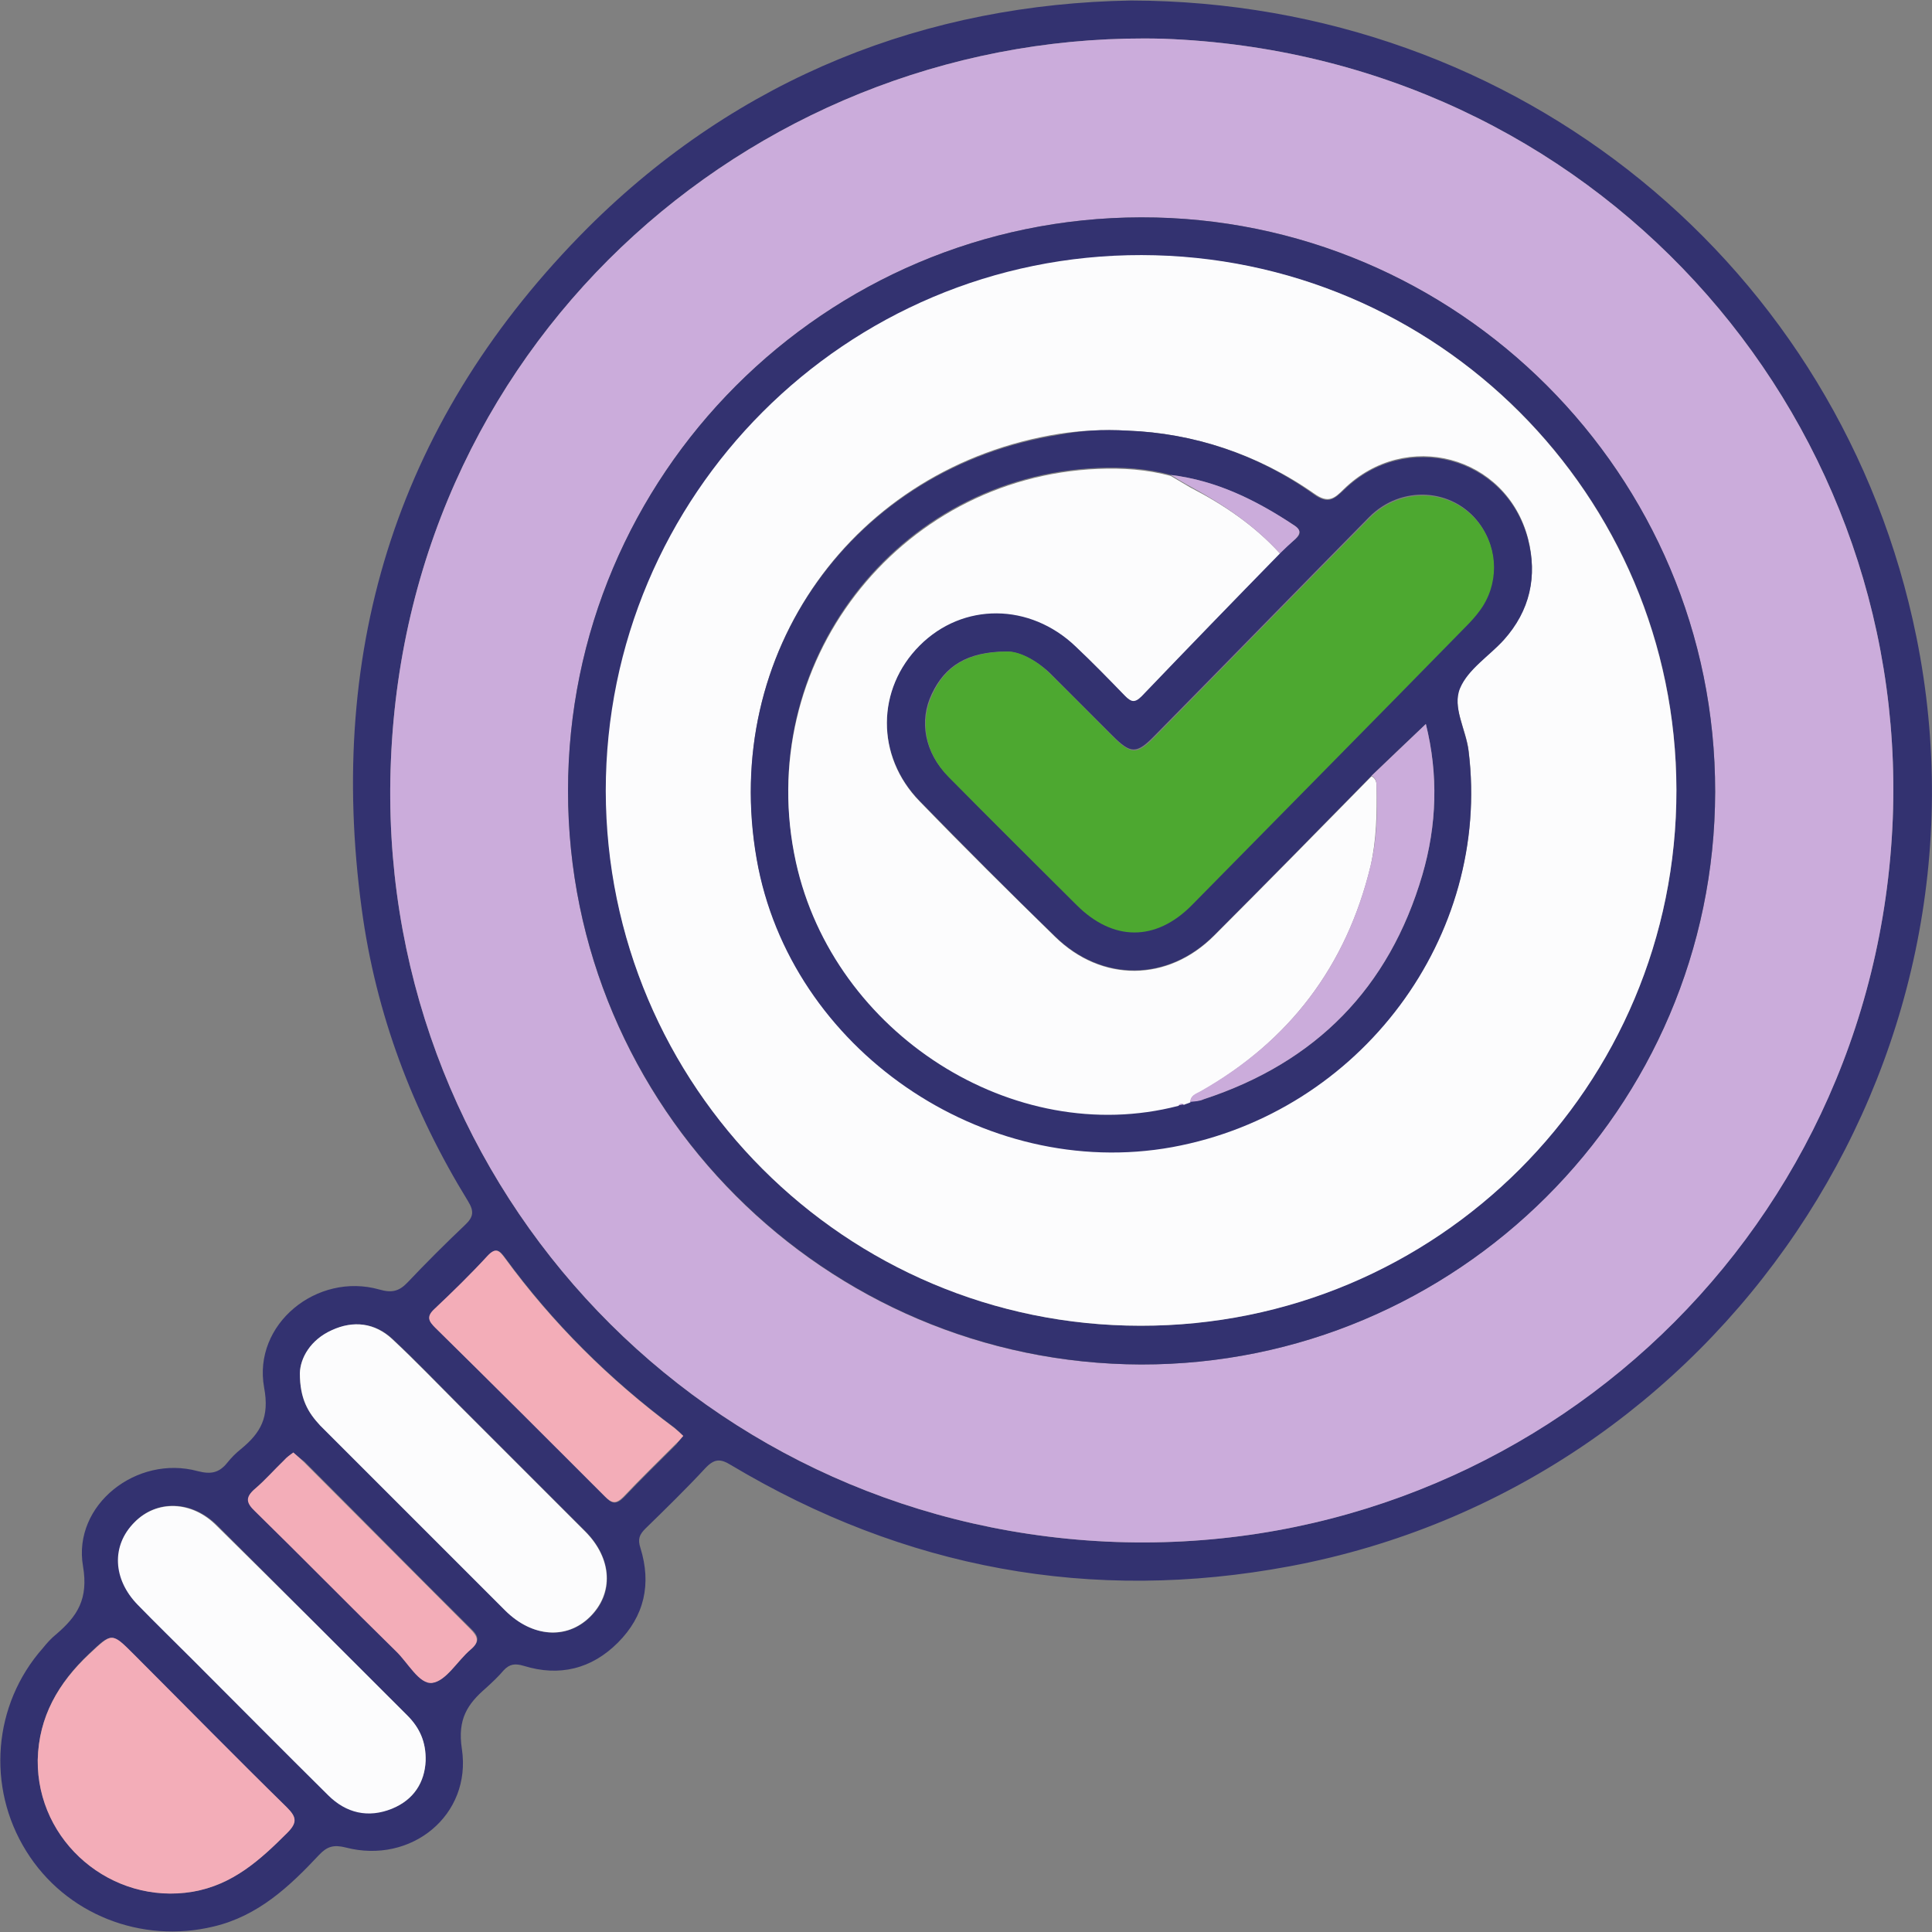
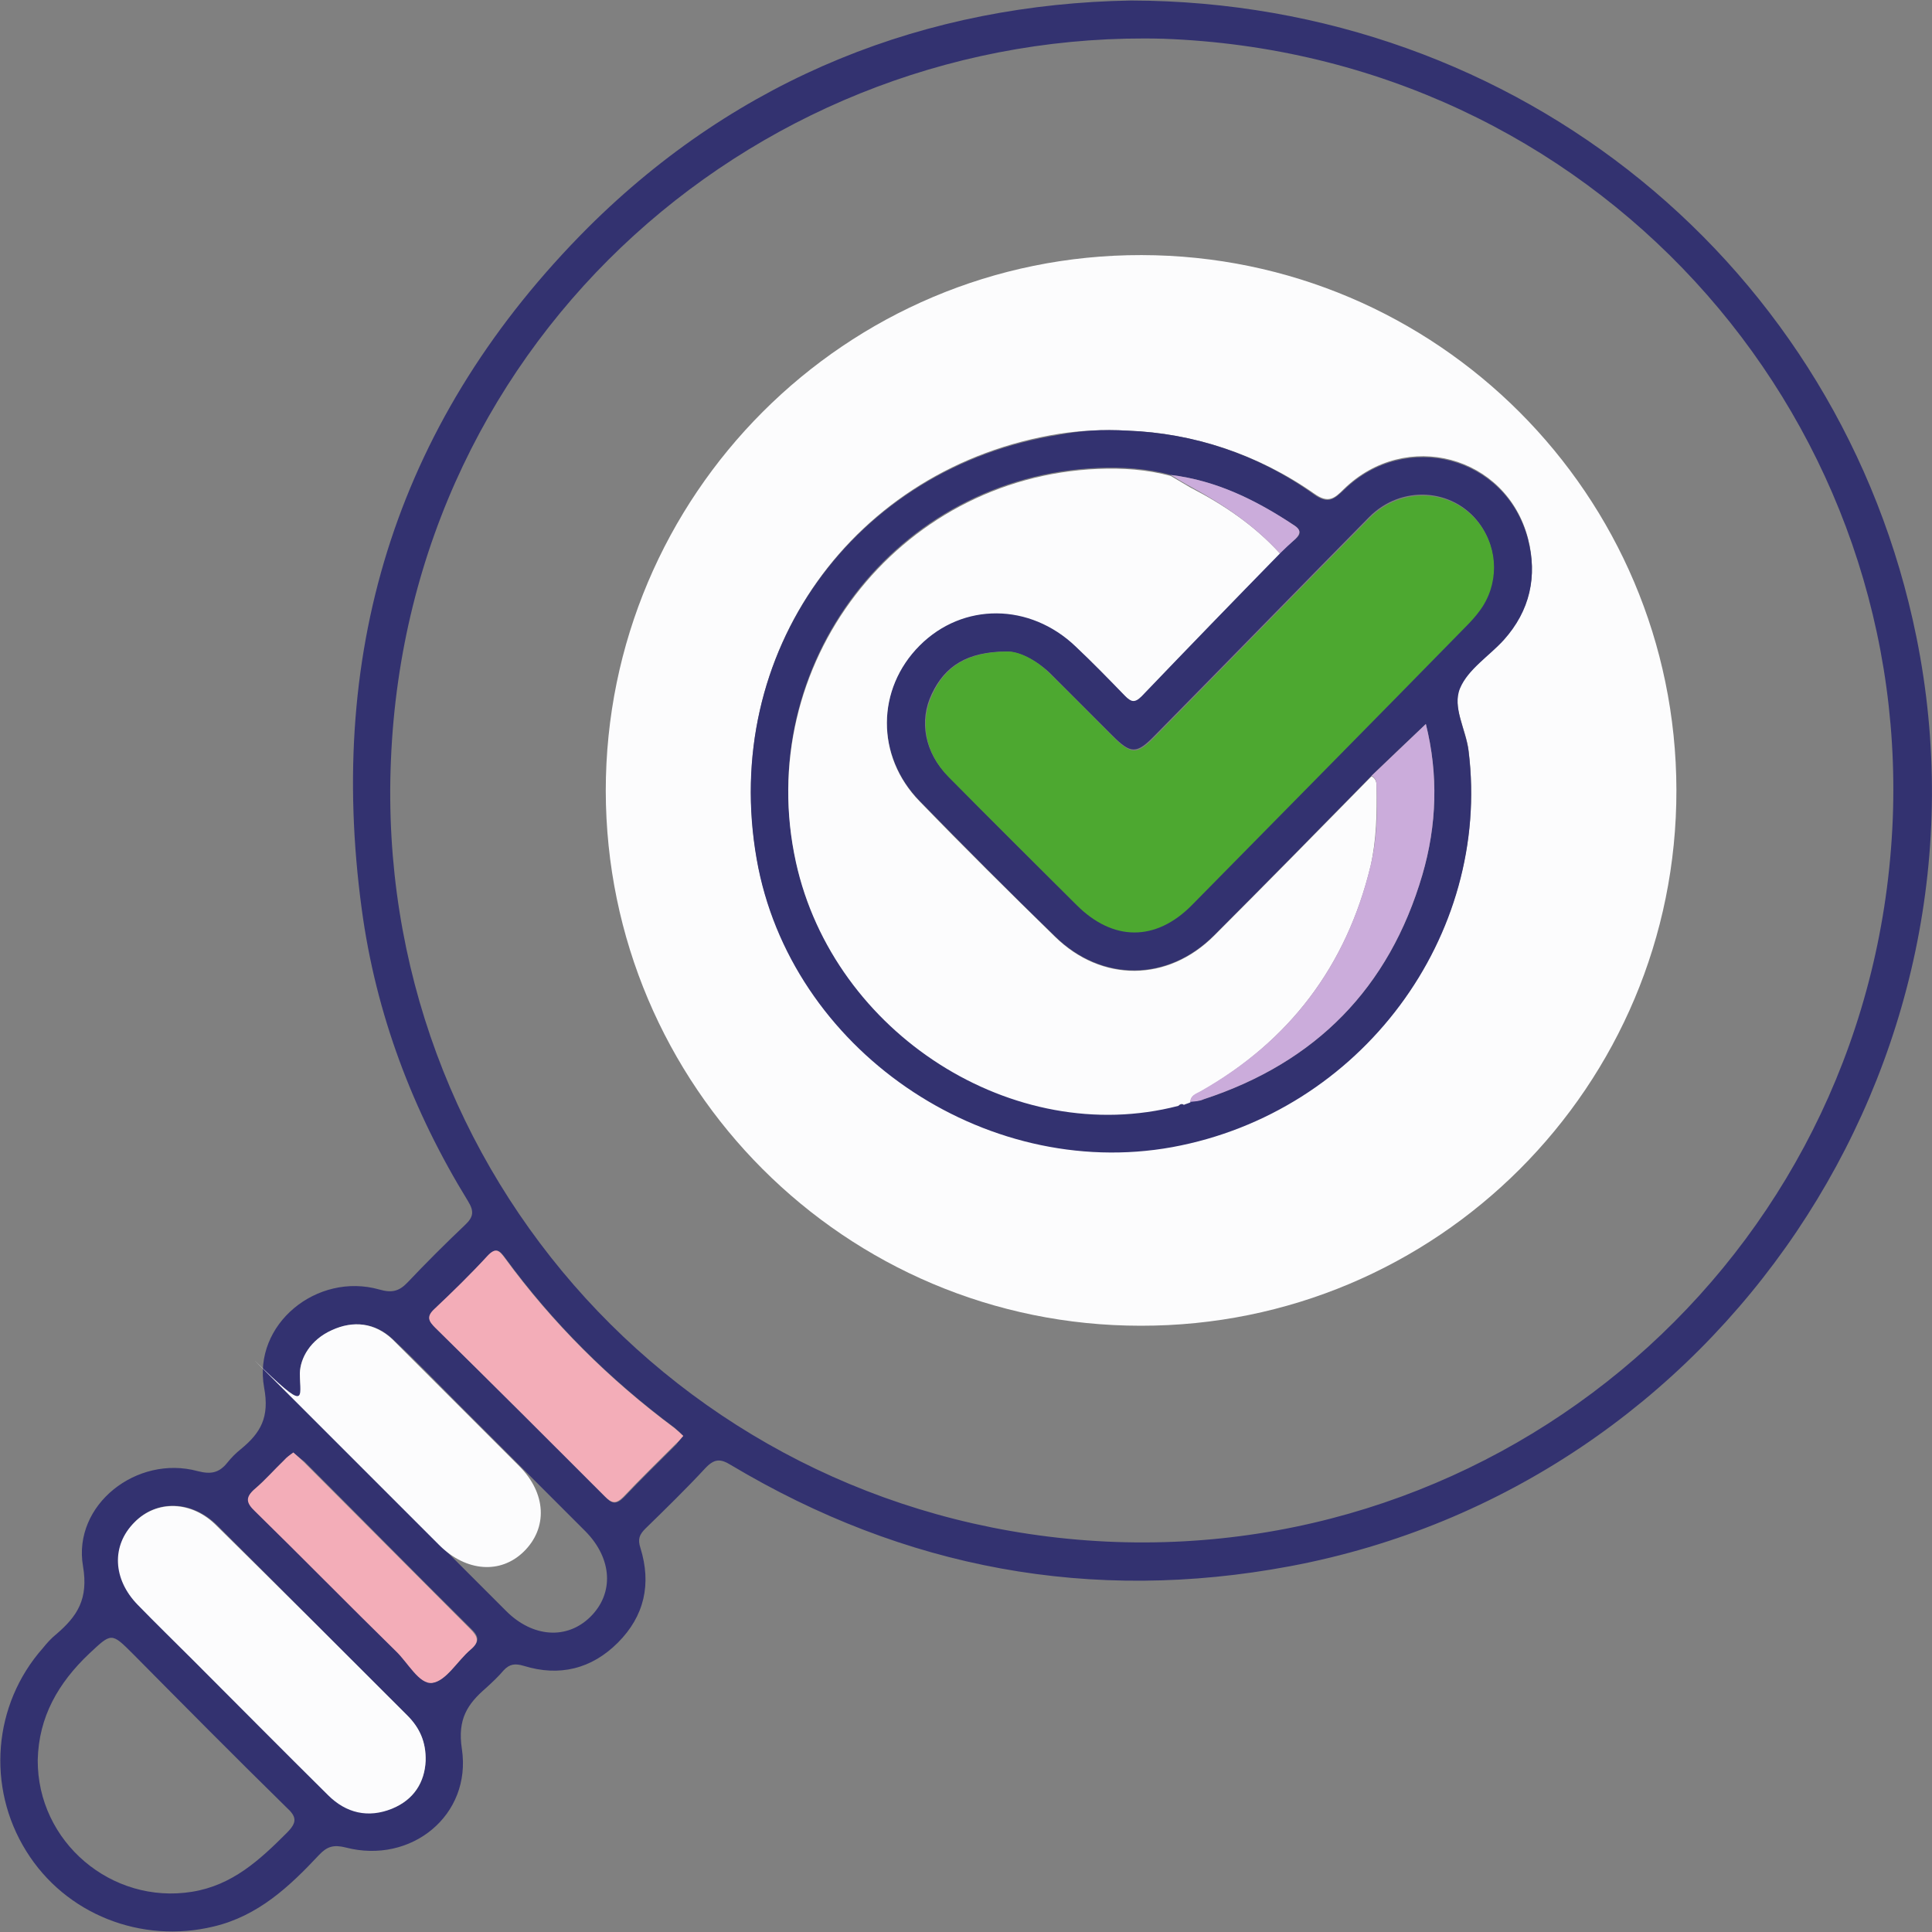
<svg xmlns="http://www.w3.org/2000/svg" id="Lager_1" x="0px" y="0px" viewBox="0 0 384 384" style="enable-background:new 0 0 384 384;" xml:space="preserve">
  <rect x="0" y="0" width="384" height="384" fill="#808080" stroke="none" />
  <style type="text/css"> .st0{fill:#333270;} .st1{fill:#CBACDB;} .st2{fill:#F3ADB8;} .st3{fill:#FCFCFD;} .st4{fill:#4DA830;} </style>
  <g>
    <path class="st0" d="M224.8,0.1C302,0.3,366,53.1,380.9,126.6c17.2,84.9-39.2,168.7-124.5,184.7c-39.5,7.4-76.6,0.5-111.1-20.1 c-2.1-1.3-3.3-1.3-5.1,0.6c-3.8,4.1-7.9,8.1-11.9,12c-1.2,1.2-1.6,2.1-1,3.9c2.2,7.1,0.8,13.5-4.5,18.8c-5.2,5.2-11.6,6.8-18.7,4.6 c-1.7-0.5-2.8-0.4-4,0.9c-1.1,1.3-2.3,2.4-3.5,3.5c-3.7,3.2-5.7,6.2-4.8,12.1c2,13.2-10.1,23-23.1,19.6c-2.4-0.6-3.7-0.2-5.3,1.5 c-5.9,6.3-12.1,12.1-20.9,14.2c-14.4,3.5-29.5-2.4-37.3-15c-7.9-12.7-6.6-29.1,3.3-40.3c0.8-1,1.7-2,2.7-2.8 c4.2-3.6,6.4-7,5.3-13.5c-2.1-12.2,10.7-22.2,22.8-18.9c2.7,0.7,4.3,0.3,5.9-1.7c0.8-1,1.7-1.9,2.7-2.7c3.9-3.2,5.7-6.3,4.6-12.2 c-2.3-12.6,10.5-23,22.9-19.5c2.4,0.7,3.9,0.4,5.6-1.4c3.7-3.9,7.5-7.7,11.4-11.4c1.7-1.6,1.9-2.7,0.6-4.8 c-11-17.9-18.3-37.2-21.1-58c-7.1-52.4,7.5-97.9,44.9-135.4C147,15.2,184.3,0.8,224.8,0.1z M231.2,7.7 C152,5.6,81.2,66.1,77.7,151.1c-3.5,82.1,59.3,151.3,142.2,155.3c82.2,3.9,152.9-59.3,156.3-143.6C379.4,81.5,316.5,10.8,231.2,7.7 z M7.5,349.8c-0.1,16.3,14.7,28.8,30.7,26.2c8-1.3,13.4-6.3,18.8-11.7c2.1-2.1,2-3.2-0.1-5.1c-10.2-10-20.3-20.2-30.4-30.4 c-4.4-4.4-4.3-4.3-8.8-0.1C11.6,334.5,7.7,341.2,7.5,349.8z M84.6,350c0.1-3.8-1.3-6.6-3.6-9c-12.6-12.6-25.2-25.2-37.8-37.8 c-5-5-12-5.2-16.4-0.7c-4.5,4.7-4.3,11.3,0.7,16.4c3.6,3.7,7.2,7.3,10.9,10.9c9,9,17.9,18,26.9,26.9c3.6,3.6,8,4.6,12.7,2.7 C82.3,357.7,84.4,354.2,84.6,350z M59.6,272.9c0,5.2,1.6,7.9,4.1,10.4c12.3,12.3,24.6,24.6,36.9,36.9c5.3,5.3,12.1,5.7,16.7,1.2 c4.8-4.7,4.4-11.6-0.9-17c-8.4-8.4-16.8-16.8-25.2-25.2c-4.3-4.3-8.6-8.8-13.1-13c-3.5-3.3-7.8-3.8-12.1-1.8 C61.7,266.3,59.7,269.9,59.6,272.9z M135.8,285.4c-0.6-0.6-1.1-1.1-1.7-1.6c-12.9-9.6-24.2-20.8-33.7-33.8 c-1.1-1.5-1.8-2.1-3.4-0.4c-3.4,3.6-6.9,7.2-10.6,10.6c-1.6,1.5-1.2,2.4,0.2,3.7c11.3,11.2,22.5,22.3,33.7,33.6 c1.3,1.4,2.2,1.6,3.7,0.1c3.4-3.6,7-7.1,10.5-10.6C134.8,286.5,135.2,286,135.8,285.4z M58.3,288.7c-0.7,0.6-1.3,1-1.8,1.5 c-1.9,1.9-3.7,3.9-5.7,5.6c-2,1.7-1.7,2.8,0,4.5c9.4,9.2,18.6,18.6,28,27.8c2.3,2.3,4.6,6.6,7.2,6.3c2.7-0.3,4.9-4.3,7.6-6.6 c1.9-1.6,1.5-2.7-0.1-4.2c-11.1-11-22-22.1-33-33.1C59.7,289.9,59.1,289.4,58.3,288.7z" />
-     <path class="st1" d="M231.2,7.7c85.3,3.1,148.2,73.8,145,155.1c-3.4,84.4-74,147.5-156.3,143.6c-82.9-4-145.7-73.2-142.2-155.3 C81.2,66.1,152,5.6,231.2,7.7z M112.9,157.2c0,62.8,51,113.9,113.9,114c62.7,0.1,114-51,114.1-113.8 c0.1-62.9-51.2-114.3-114.1-114.2C163.9,43.3,112.9,94.4,112.9,157.2z" />
-     <path class="st2" d="M7.5,349.8c0.2-8.6,4.1-15.3,10.3-21.1c4.5-4.2,4.4-4.3,8.8,0.1C36.8,339,46.8,349.2,57,359.2 c2,2,2.1,3.1,0.1,5.1c-5.4,5.4-10.8,10.3-18.8,11.7C22.2,378.7,7.3,366.1,7.5,349.8z" />
    <path class="st3" d="M84.6,350c-0.2,4.2-2.3,7.7-6.7,9.5c-4.7,1.9-9.1,0.9-12.7-2.7c-9-8.9-17.9-17.9-26.9-26.9 c-3.6-3.6-7.3-7.2-10.9-10.9c-5-5.1-5.3-11.8-0.7-16.4c4.4-4.5,11.4-4.4,16.4,0.7C55.8,315.8,68.4,328.4,81,341 C83.4,343.4,84.7,346.2,84.6,350z" />
-     <path class="st3" d="M59.6,272.9c0.1-3,2.1-6.6,6.3-8.5c4.3-2,8.6-1.5,12.1,1.8c4.5,4.2,8.7,8.6,13.1,13 c8.4,8.4,16.8,16.8,25.2,25.2c5.4,5.4,5.7,12.3,0.9,17c-4.6,4.5-11.4,4-16.7-1.2c-12.3-12.3-24.6-24.6-36.9-36.9 C61.3,280.8,59.6,278.1,59.6,272.9z" />
+     <path class="st3" d="M59.6,272.9c0.1-3,2.1-6.6,6.3-8.5c4.3-2,8.6-1.5,12.1,1.8c8.4,8.4,16.8,16.8,25.2,25.2c5.4,5.4,5.7,12.3,0.9,17c-4.6,4.5-11.4,4-16.7-1.2c-12.3-12.3-24.6-24.6-36.9-36.9 C61.3,280.8,59.6,278.1,59.6,272.9z" />
    <path class="st2" d="M135.8,285.4c-0.5,0.6-0.9,1.1-1.4,1.5c-3.5,3.5-7.1,7-10.5,10.6c-1.5,1.5-2.3,1.3-3.7-0.1 C109,286.2,97.8,275,86.5,263.9c-1.3-1.3-1.8-2.2-0.2-3.7c3.6-3.4,7.2-6.9,10.6-10.6c1.6-1.7,2.3-1.1,3.4,0.4 c9.5,13,20.8,24.2,33.7,33.8C134.6,284.3,135.2,284.8,135.8,285.4z" />
    <path class="st2" d="M58.3,288.7c0.8,0.7,1.5,1.3,2.1,1.9c11,11,22,22.1,33,33.1c1.6,1.6,2,2.6,0.1,4.2c-2.6,2.2-4.8,6.2-7.6,6.6 c-2.6,0.3-4.8-4-7.2-6.3c-9.4-9.2-18.6-18.6-28-27.8c-1.8-1.7-2-2.8,0-4.5c2-1.7,3.8-3.8,5.7-5.6C57,289.6,57.6,289.2,58.3,288.7z" />
-     <path class="st0" d="M112.9,157.2c0-62.8,51-113.9,113.9-114c62.9-0.1,114.2,51.2,114.1,114.2c-0.1,62.8-51.3,113.9-114.1,113.8 C163.9,271,112.9,219.9,112.9,157.2z M226.7,263.5c58.9,0,106.6-47.7,106.5-106.5C333.2,98.4,285.6,50.8,227,50.8 c-58.8-0.1-106.5,47.6-106.5,106.5C120.5,215.9,168.1,263.5,226.7,263.5z" />
    <path class="st3" d="M226.7,263.5c-58.7,0-106.2-47.6-106.3-106.3c0-58.8,47.7-106.6,106.5-106.5c58.7,0.1,106.2,47.7,106.3,106.3 C333.3,215.9,285.6,263.6,226.7,263.5z M224.2,85.6c-5.2-0.3-9.5,0-13.6,0.6c-41,6.5-67.3,43.6-60.2,84.4 c6.6,37.7,45.1,64,82.6,57.2c37.6-6.8,63.4-42,58.9-78.6c-0.5-4.3-3.4-8.8-1.7-12.6c1.6-3.7,5.8-6.3,8.7-9.6 c5.2-5.8,6.7-12.6,4.8-20c-4.3-16.5-24.3-21.8-36.6-9.8c-1.9,1.9-3.1,2.9-5.9,0.9C249.9,90.2,237.1,86.1,224.2,85.6z" />
    <path class="st0" d="M224.2,85.6c12.9,0.5,25.7,4.6,37,12.7c2.8,2,4,0.9,5.9-0.9c12.3-12,32.3-6.7,36.6,9.8 c1.9,7.4,0.4,14.2-4.8,20c-2.9,3.2-7.1,5.8-8.7,9.6c-1.6,3.8,1.2,8.3,1.7,12.6c4.5,36.6-21.3,71.7-58.9,78.6 c-37.5,6.8-76-19.5-82.6-57.2c-7.2-40.9,19.2-77.9,60.2-84.4C214.8,85.6,219,85.3,224.2,85.6z M232.7,94.4 c-4.7-1.3-9.6-1.6-14.5-1.4c-40,1.7-68.6,39-60,78.2c7.5,34.1,43.3,56.9,76,48.4c0.4-0.1,0.7-0.1,1.1-0.2c0.4-0.2,0.9-0.3,1.3-0.5 c0.9-0.1,1.8-0.1,2.6-0.4c22.3-7.3,36.9-22.1,43.5-44.6c2.9-9.9,3.2-20,0.7-30c-3.7,3.5-7.3,6.9-10.8,10.3 c-10.4,10.6-20.8,21.2-31.3,31.7c-9.2,9.2-22.3,9.3-31.6,0.2c-9.1-8.8-18-17.8-26.9-26.9c-8.8-9-8.6-22.4,0-31 c8.6-8.6,22-8.5,31,0.2c3.3,3.2,6.6,6.5,9.8,9.8c1.2,1.2,1.9,1.5,3.3,0.1c9.1-9.5,18.3-18.9,27.5-28.4c1-1,2-1.9,3.1-2.8 c1.2-1,1-1.8-0.3-2.7C249.7,99.5,241.8,95.5,232.7,94.4z M200.1,129.5c-7.9,0-12.3,2.9-14.9,8.4c-2.6,5.4-1.4,11.7,3.2,16.3 c8.5,8.6,17,17.1,25.5,25.5c7.3,7.2,15.8,7.3,22.9,0c18.2-18.4,36.3-36.9,54.4-55.3c1-1,1.9-2,2.8-3.2c3.8-5.1,3.8-12,0-17.2 c-5.2-7-15.5-7.7-21.9-1.2c-14.2,14.4-28.3,28.9-42.5,43.3c-3.7,3.8-4.8,3.8-8.5,0.1c-4.2-4.2-8.3-8.3-12.5-12.5 C205.8,131.1,202.5,129.5,200.1,129.5z" />
    <path class="st3" d="M254.4,110c-9.2,9.4-18.4,18.9-27.5,28.4c-1.4,1.4-2.1,1.1-3.3-0.1c-3.2-3.3-6.4-6.6-9.8-9.8 c-9.1-8.7-22.4-8.8-31-0.2c-8.6,8.6-8.8,22,0,31c8.8,9.1,17.8,18,26.9,26.9c9.3,9.1,22.4,9,31.6-0.2c10.5-10.5,20.9-21.1,31.3-31.7 c0.8,0.4,1,1.1,1,1.9c0.1,5.4,0,10.7-1.2,16c-4.8,19.8-16.1,34.7-33.8,44.8c-0.9,0.5-2,0.8-2,2.1c-0.4,0.2-0.9,0.3-1.3,0.5 c-0.4-0.3-0.7-0.2-1.1,0.2c-32.7,8.5-68.5-14.4-76-48.4c-8.6-39.1,20.1-76.5,60-78.2c4.9-0.2,9.7,0.1,14.5,1.4 c1.3,0.8,2.6,1.5,3.9,2.3C243.2,100.3,249.3,104.4,254.4,110z" />
    <path class="st4" d="M200.1,129.5c2.3-0.1,5.7,1.5,8.6,4.4c4.2,4.1,8.3,8.3,12.5,12.5c3.7,3.7,4.8,3.7,8.5-0.1 c14.2-14.4,28.3-28.9,42.5-43.3c6.4-6.5,16.7-5.8,21.9,1.2c3.8,5.1,3.8,12.1,0,17.2c-0.8,1.1-1.8,2.2-2.8,3.2 c-18.1,18.5-36.3,36.9-54.4,55.3c-7.2,7.3-15.7,7.2-22.9,0c-8.5-8.5-17.1-17-25.5-25.5c-4.5-4.6-5.8-10.8-3.2-16.3 C187.8,132.5,192.2,129.6,200.1,129.5z" />
    <path class="st1" d="M236.6,219c0-1.3,1.1-1.6,2-2.1c17.7-10,29-24.9,33.8-44.8c1.3-5.3,1.4-10.6,1.2-16c0-0.8-0.2-1.5-1-1.9 c3.6-3.4,7.1-6.8,10.8-10.3c2.5,10,2.2,20.1-0.7,30c-6.6,22.5-21.2,37.3-43.5,44.6C238.4,218.9,237.5,218.9,236.6,219z" />
    <path class="st1" d="M254.4,110c-5.1-5.6-11.2-9.7-17.8-13.3c-1.3-0.7-2.6-1.5-3.9-2.3c9.1,1.1,17,5,24.5,10 c1.3,0.8,1.4,1.6,0.3,2.7C256.4,108.1,255.4,109,254.4,110z" />
-     <path class="st1" d="M234.2,219.7c0.3-0.3,0.6-0.5,1.1-0.2C234.9,219.6,234.6,219.6,234.2,219.7z" />
  </g>
</svg>